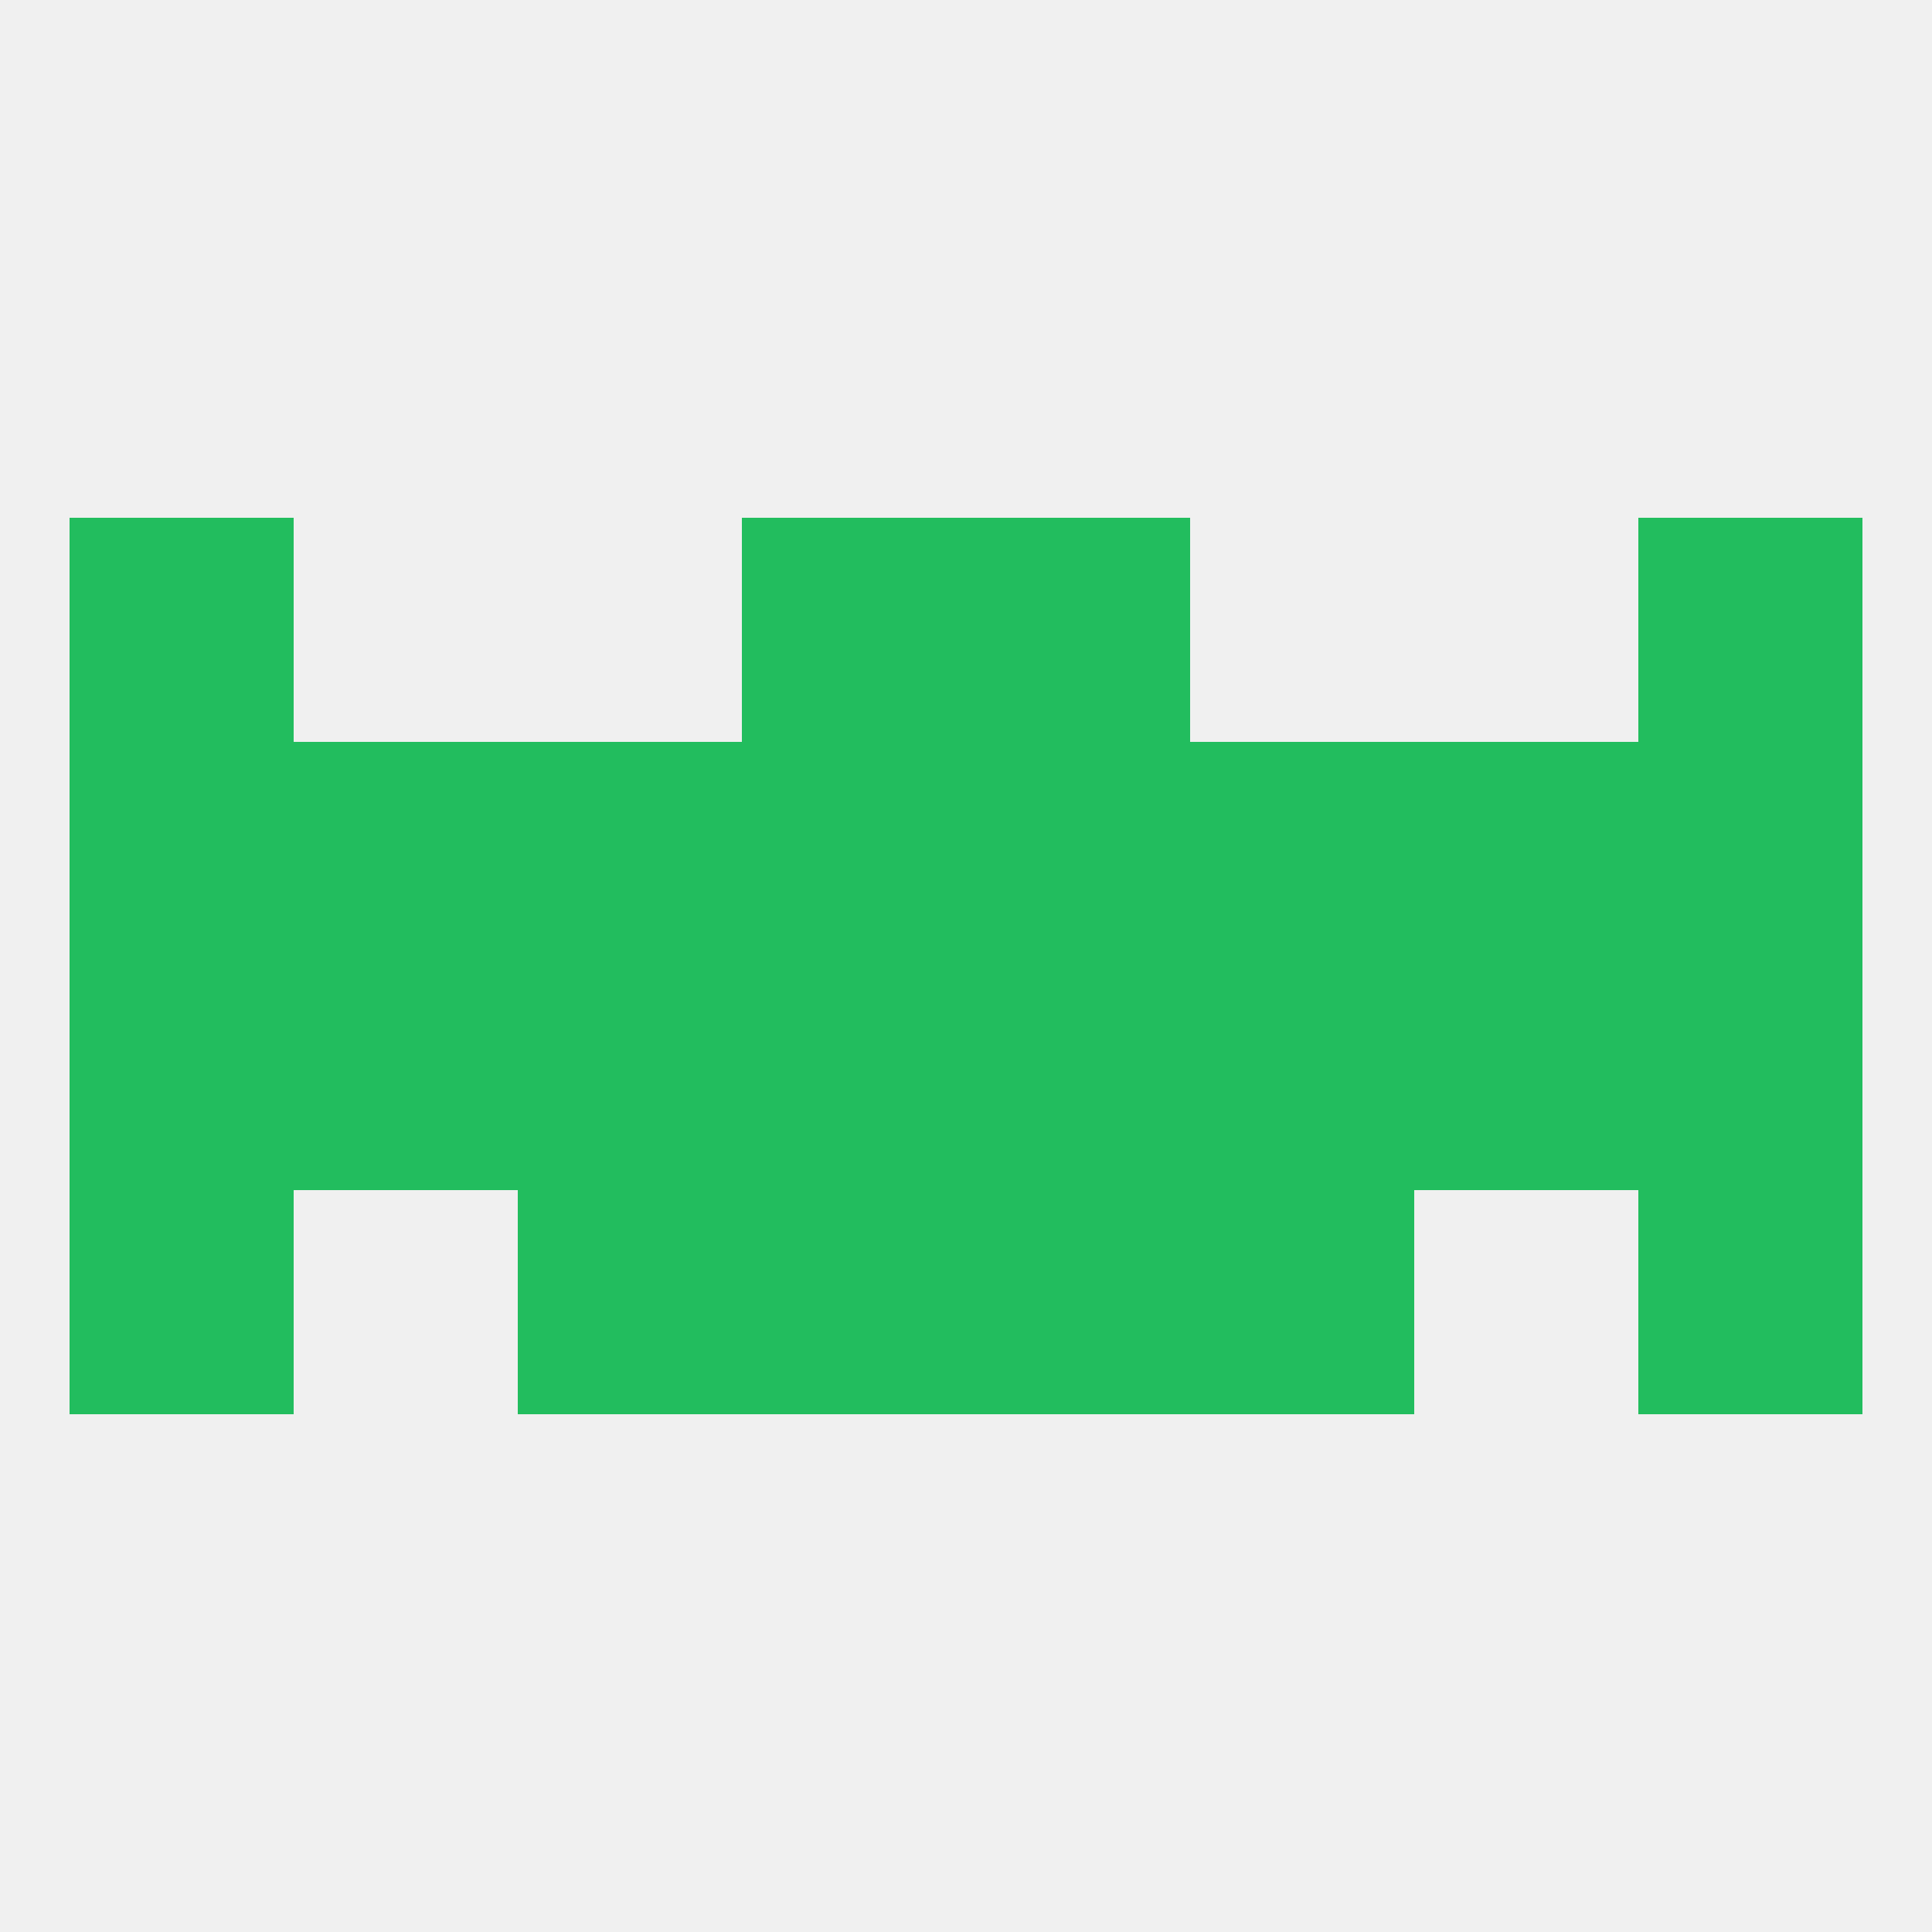
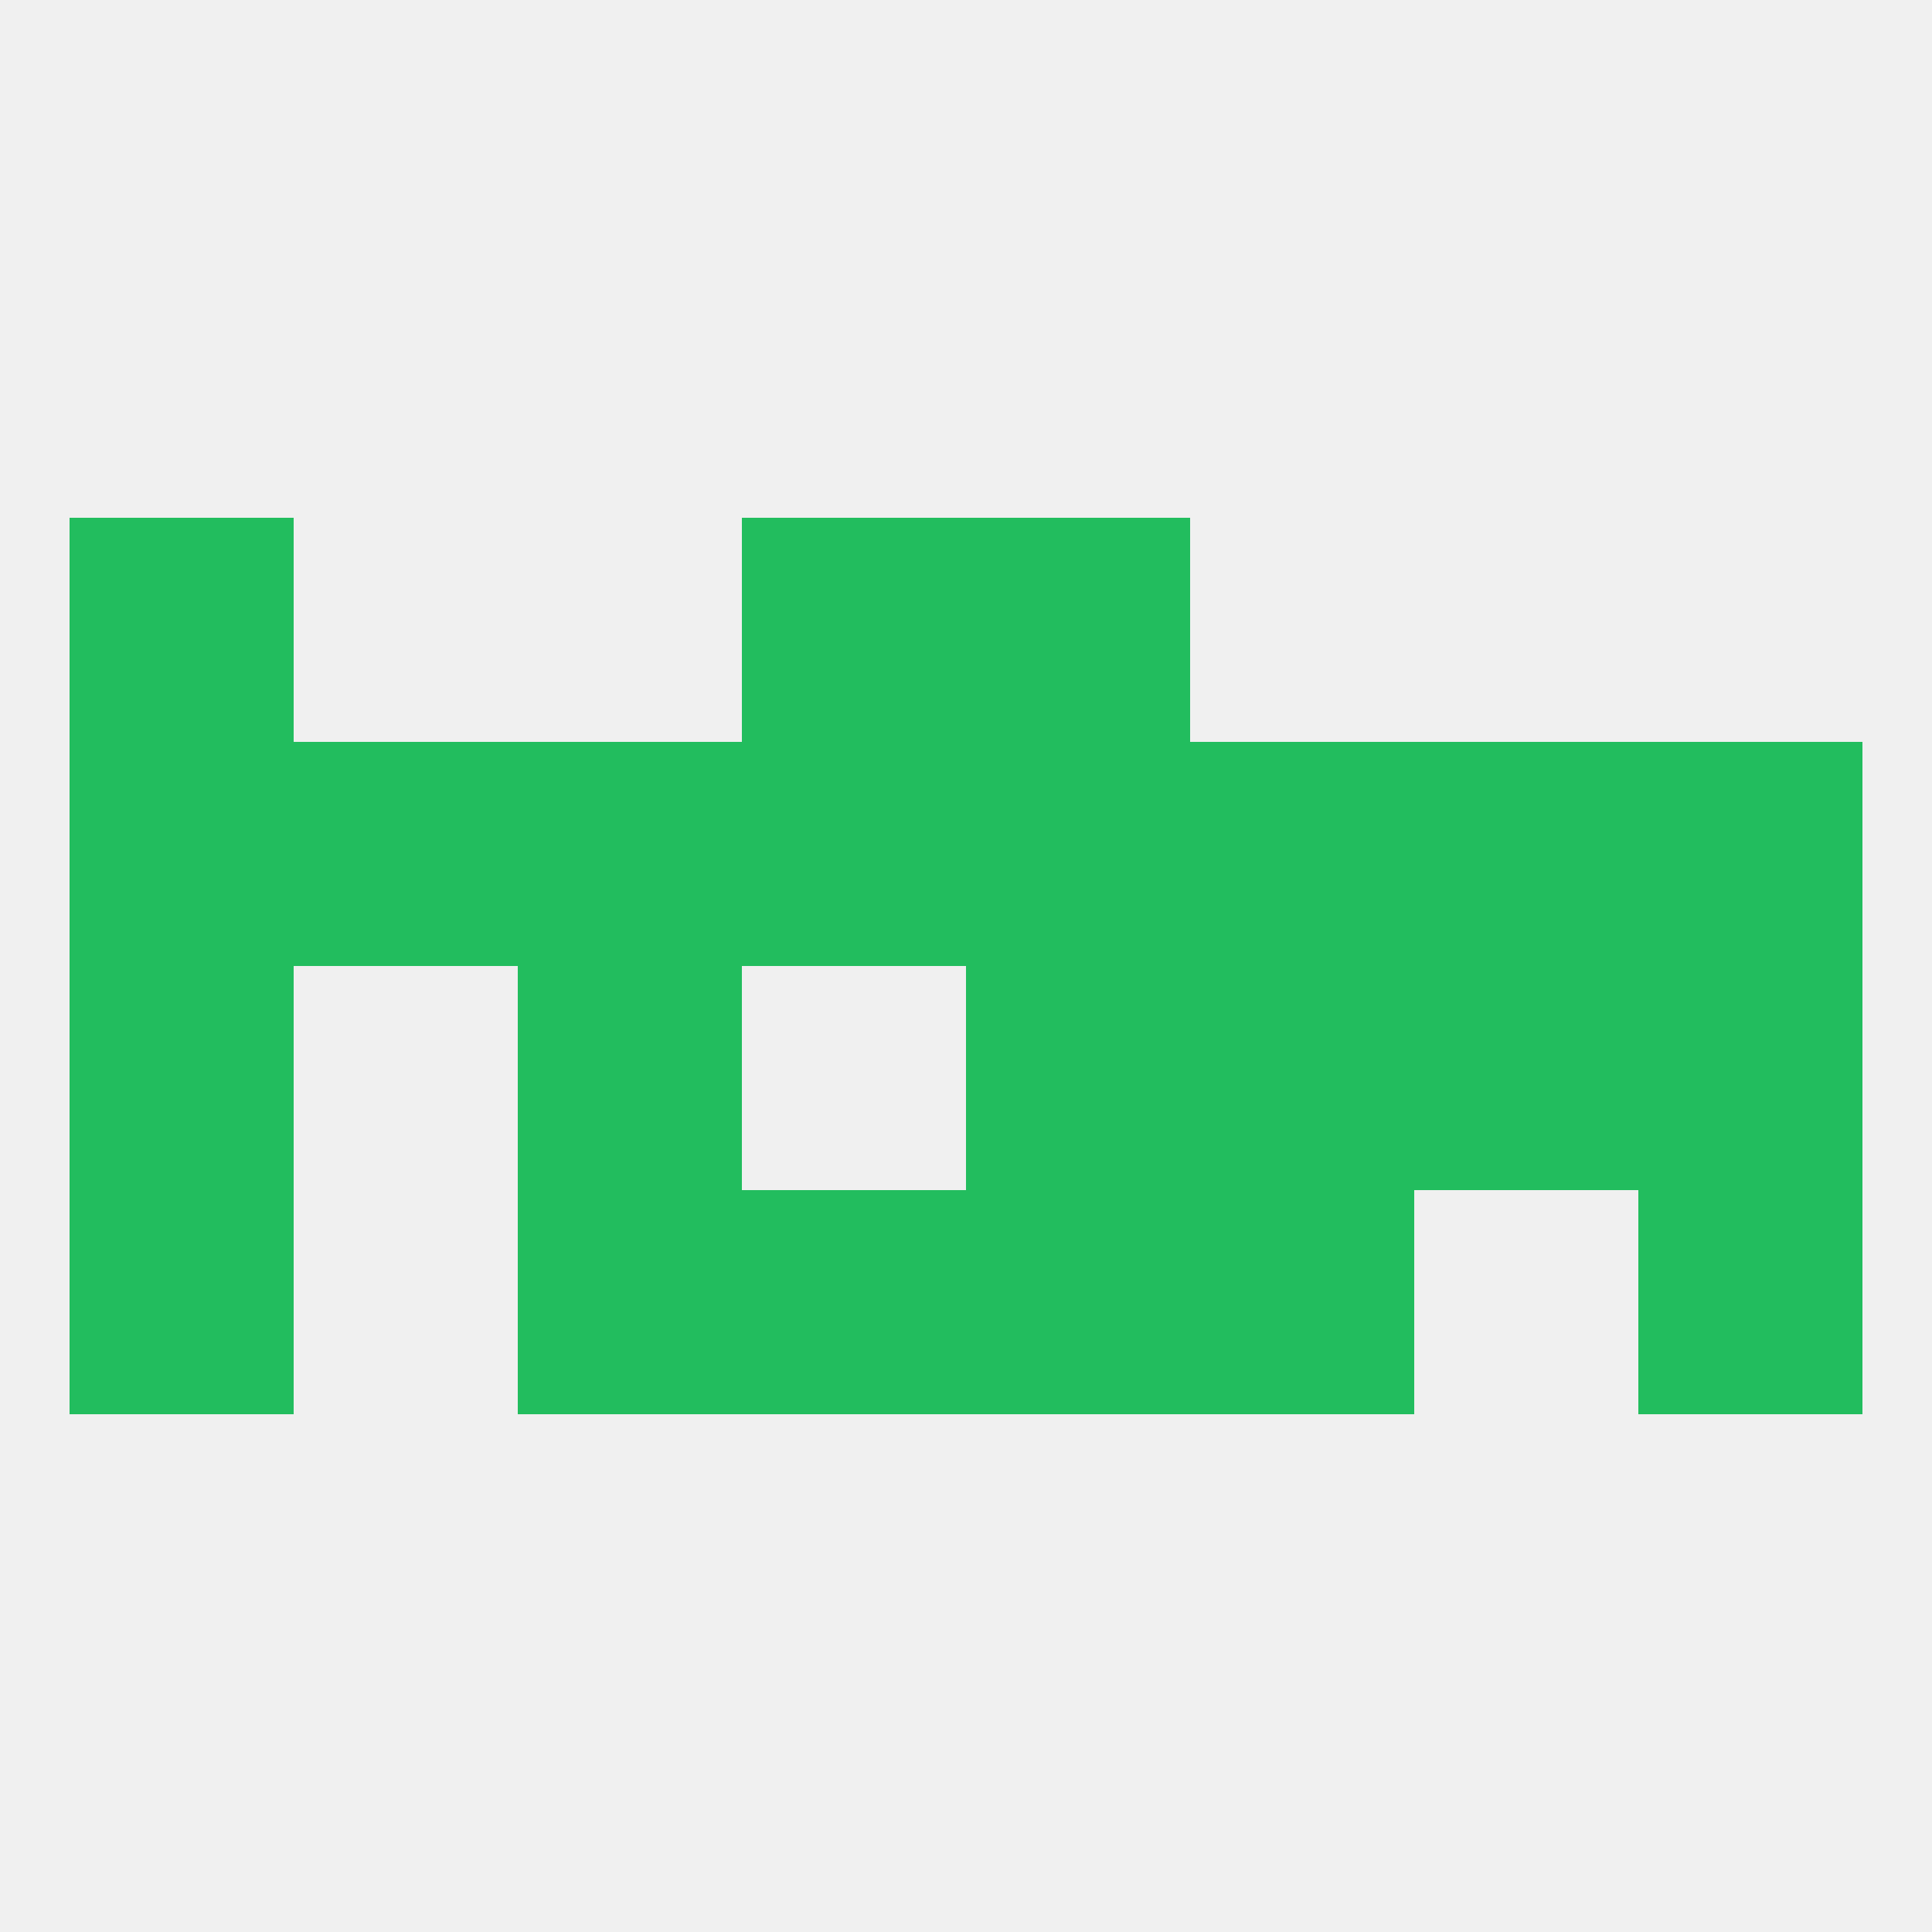
<svg xmlns="http://www.w3.org/2000/svg" version="1.1" baseprofile="full" width="250" height="250" viewBox="0 0 250 250">
  <rect width="100%" height="100%" fill="rgba(240,240,240,255)" />
  <rect x="9" y="96" width="29" height="29" fill="rgba(34,189,94,255)" />
  <rect x="212" y="96" width="29" height="29" fill="rgba(34,189,94,255)" />
  <rect x="183" y="96" width="29" height="29" fill="rgba(34,189,94,255)" />
  <rect x="154" y="96" width="29" height="29" fill="rgba(34,189,94,255)" />
  <rect x="125" y="96" width="29" height="29" fill="rgba(34,189,94,255)" />
  <rect x="38" y="96" width="29" height="29" fill="rgba(34,189,94,255)" />
  <rect x="67" y="96" width="29" height="29" fill="rgba(34,189,94,255)" />
  <rect x="96" y="96" width="29" height="29" fill="rgba(34,189,94,255)" />
  <rect x="154" y="125" width="29" height="29" fill="rgba(34,189,94,255)" />
-   <rect x="96" y="125" width="29" height="29" fill="rgba(34,189,94,255)" />
  <rect x="125" y="125" width="29" height="29" fill="rgba(34,189,94,255)" />
  <rect x="183" y="125" width="29" height="29" fill="rgba(34,189,94,255)" />
  <rect x="212" y="125" width="29" height="29" fill="rgba(34,189,94,255)" />
  <rect x="67" y="125" width="29" height="29" fill="rgba(34,189,94,255)" />
-   <rect x="38" y="125" width="29" height="29" fill="rgba(34,189,94,255)" />
  <rect x="9" y="125" width="29" height="29" fill="rgba(34,189,94,255)" />
  <rect x="125" y="67" width="29" height="29" fill="rgba(34,189,94,255)" />
  <rect x="9" y="67" width="29" height="29" fill="rgba(34,189,94,255)" />
-   <rect x="212" y="67" width="29" height="29" fill="rgba(34,189,94,255)" />
  <rect x="96" y="67" width="29" height="29" fill="rgba(34,189,94,255)" />
  <rect x="212" y="154" width="29" height="29" fill="rgba(34,189,94,255)" />
  <rect x="96" y="154" width="29" height="29" fill="rgba(34,189,94,255)" />
  <rect x="125" y="154" width="29" height="29" fill="rgba(34,189,94,255)" />
  <rect x="67" y="154" width="29" height="29" fill="rgba(34,189,94,255)" />
  <rect x="154" y="154" width="29" height="29" fill="rgba(34,189,94,255)" />
  <rect x="9" y="154" width="29" height="29" fill="rgba(34,189,94,255)" />
</svg>